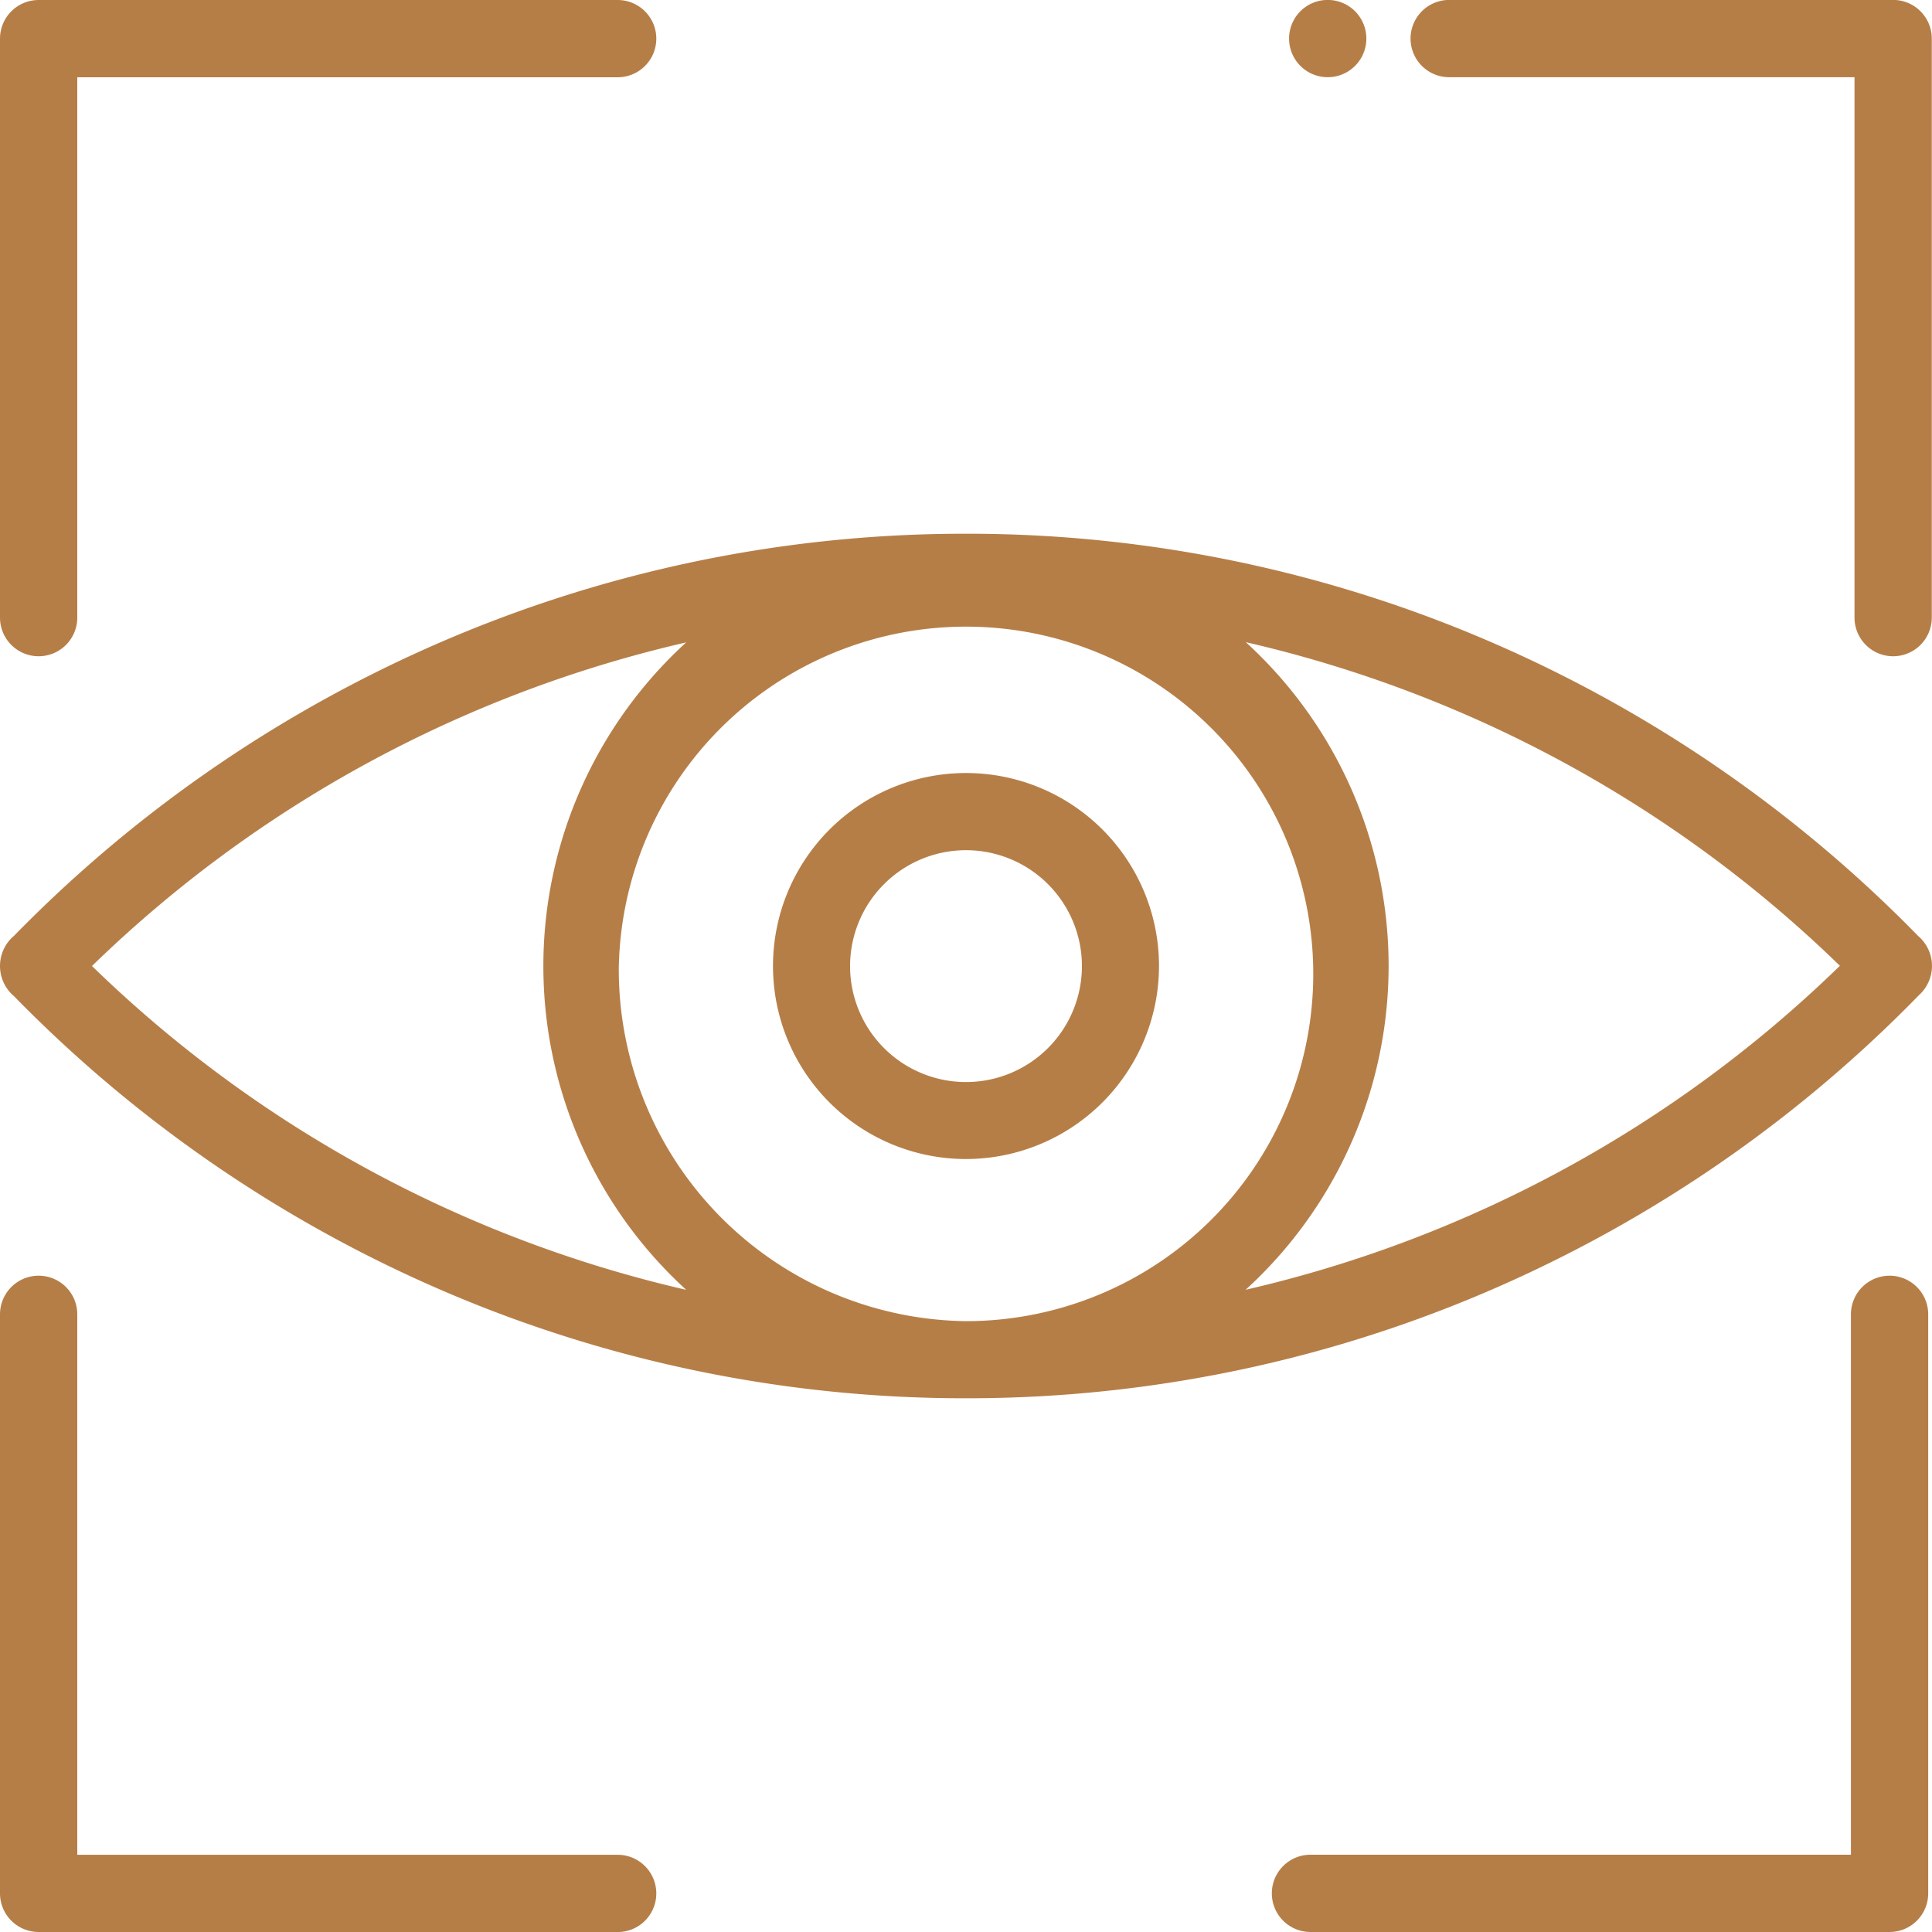
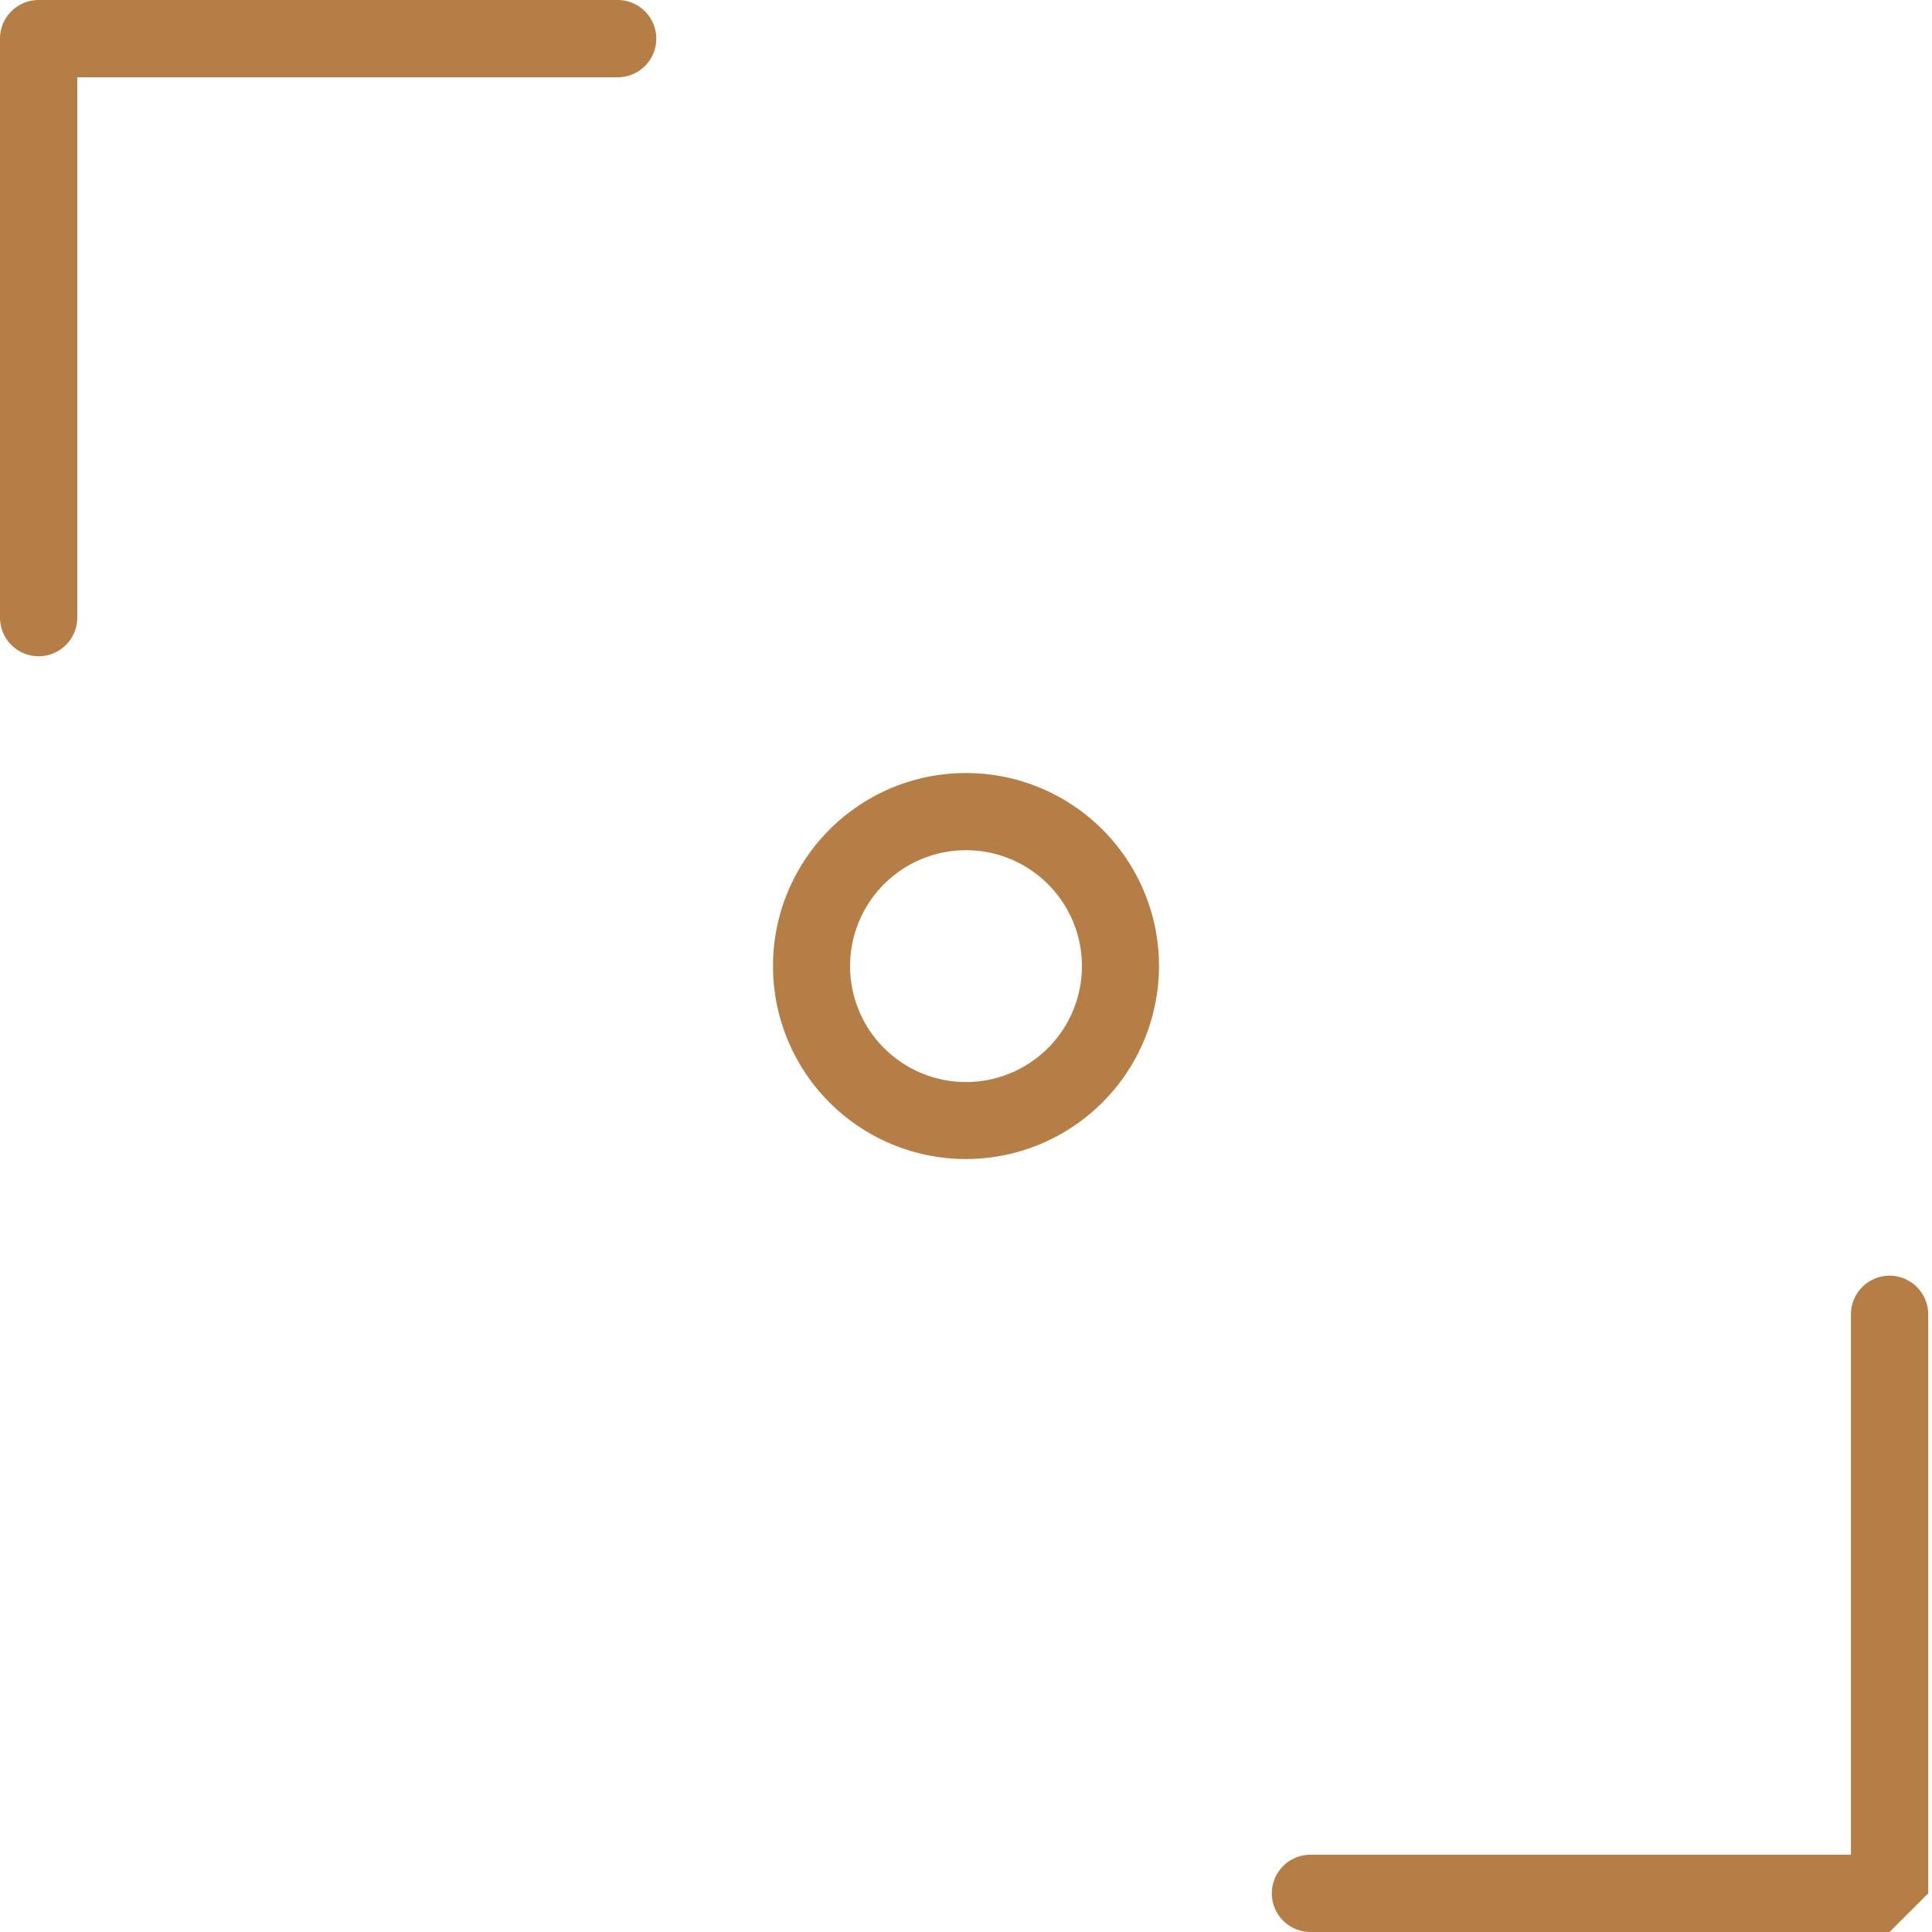
<svg xmlns="http://www.w3.org/2000/svg" width="80" height="80" viewBox="0 0 80 80">
  <g id="Group_4566" data-name="Group 4566" transform="translate(0 -0.332)">
-     <path id="Path_5294" data-name="Path 5294" d="M79.424,196.988a55.507,55.507,0,0,0-18.379-12.462,54.623,54.623,0,0,0-20.625-4.189c-.139,0-.278,0-.419,0s-.279,0-.418,0a54.619,54.619,0,0,0-20.625,4.189A55.473,55.473,0,0,0,.579,196.988a1.4,1.4,0,0,0-.12.11,1.639,1.639,0,0,0,0,2.273,1.394,1.394,0,0,0,.12.111,55.487,55.487,0,0,0,18.378,12.462,54.618,54.618,0,0,0,20.625,4.189c.139,0,.279,0,.418,0s.28,0,.419,0a54.621,54.621,0,0,0,20.625-4.189,55.491,55.491,0,0,0,18.423-12.508,1.628,1.628,0,0,0-.044-2.448ZM3.81,198.235a51.97,51.97,0,0,1,24.605-13.4,18.147,18.147,0,0,0,0,26.809A51.967,51.967,0,0,1,3.81,198.235Zm21.816,0A14.379,14.379,0,1,1,40,212.941a14.56,14.56,0,0,1-14.375-14.706Zm25.961,13.4a18.149,18.149,0,0,0,0-26.809,51.97,51.97,0,0,1,24.6,13.4A51.965,51.965,0,0,1,51.587,211.64Zm0,0" transform="translate(-0.001 -157.903)" fill="#b67e47" />
    <path id="Path_5295" data-name="Path 5295" d="M265.492,273.817a7.992,7.992,0,1,1,7.992-7.992A8,8,0,0,1,265.492,273.817Zm0-12.788a4.8,4.8,0,1,0,4.8,4.8A4.8,4.8,0,0,0,265.492,261.029Zm0,0" transform="translate(-225.492 -225.492)" fill="#b67e47" />
    <path id="Path_5296" data-name="Path 5296" d="M1.6,27.506a1.6,1.6,0,0,1-1.6-1.6V1.93A1.6,1.6,0,0,1,1.6.332H25.576a1.6,1.6,0,0,1,0,3.2H3.2V25.908A1.6,1.6,0,0,1,1.6,27.506Zm0,0" fill="#b67e47" />
-     <path id="Path_5297" data-name="Path 5297" d="M25.576,455.006H1.6a1.6,1.6,0,0,1-1.6-1.6V429.43a1.6,1.6,0,1,1,3.2,0v22.379H25.576a1.6,1.6,0,0,1,0,3.2Zm0,0" transform="translate(0 -374.674)" fill="#b67e47" />
-     <path id="Path_5298" data-name="Path 5298" d="M451.826,455.006H427.848a1.6,1.6,0,0,1,0-3.2h22.379V429.43a1.6,1.6,0,0,1,3.2,0v23.977A1.6,1.6,0,0,1,451.826,455.006Zm0,0" transform="translate(-373.584 -374.674)" fill="#b67e47" />
-     <path id="Path_5299" data-name="Path 5299" d="M491.153,27.506a1.6,1.6,0,0,1-1.6-1.6V3.529H472.77a1.6,1.6,0,1,1,0-3.2h18.383a1.6,1.6,0,0,1,1.6,1.6V25.908A1.6,1.6,0,0,1,491.153,27.506Zm0,0" transform="translate(-412.762)" fill="#b67e47" />
-     <path id="Path_5300" data-name="Path 5300" d="M429.036,3.529a1.6,1.6,0,1,1,0-3.2h0a1.6,1.6,0,0,1,0,3.2Zm0,0" transform="translate(-374.058)" fill="#b67e47" />
+     <path id="Path_5298" data-name="Path 5298" d="M451.826,455.006H427.848a1.6,1.6,0,0,1,0-3.2h22.379V429.43a1.6,1.6,0,0,1,3.2,0v23.977Zm0,0" transform="translate(-373.584 -374.674)" fill="#b67e47" />
  </g>
</svg>